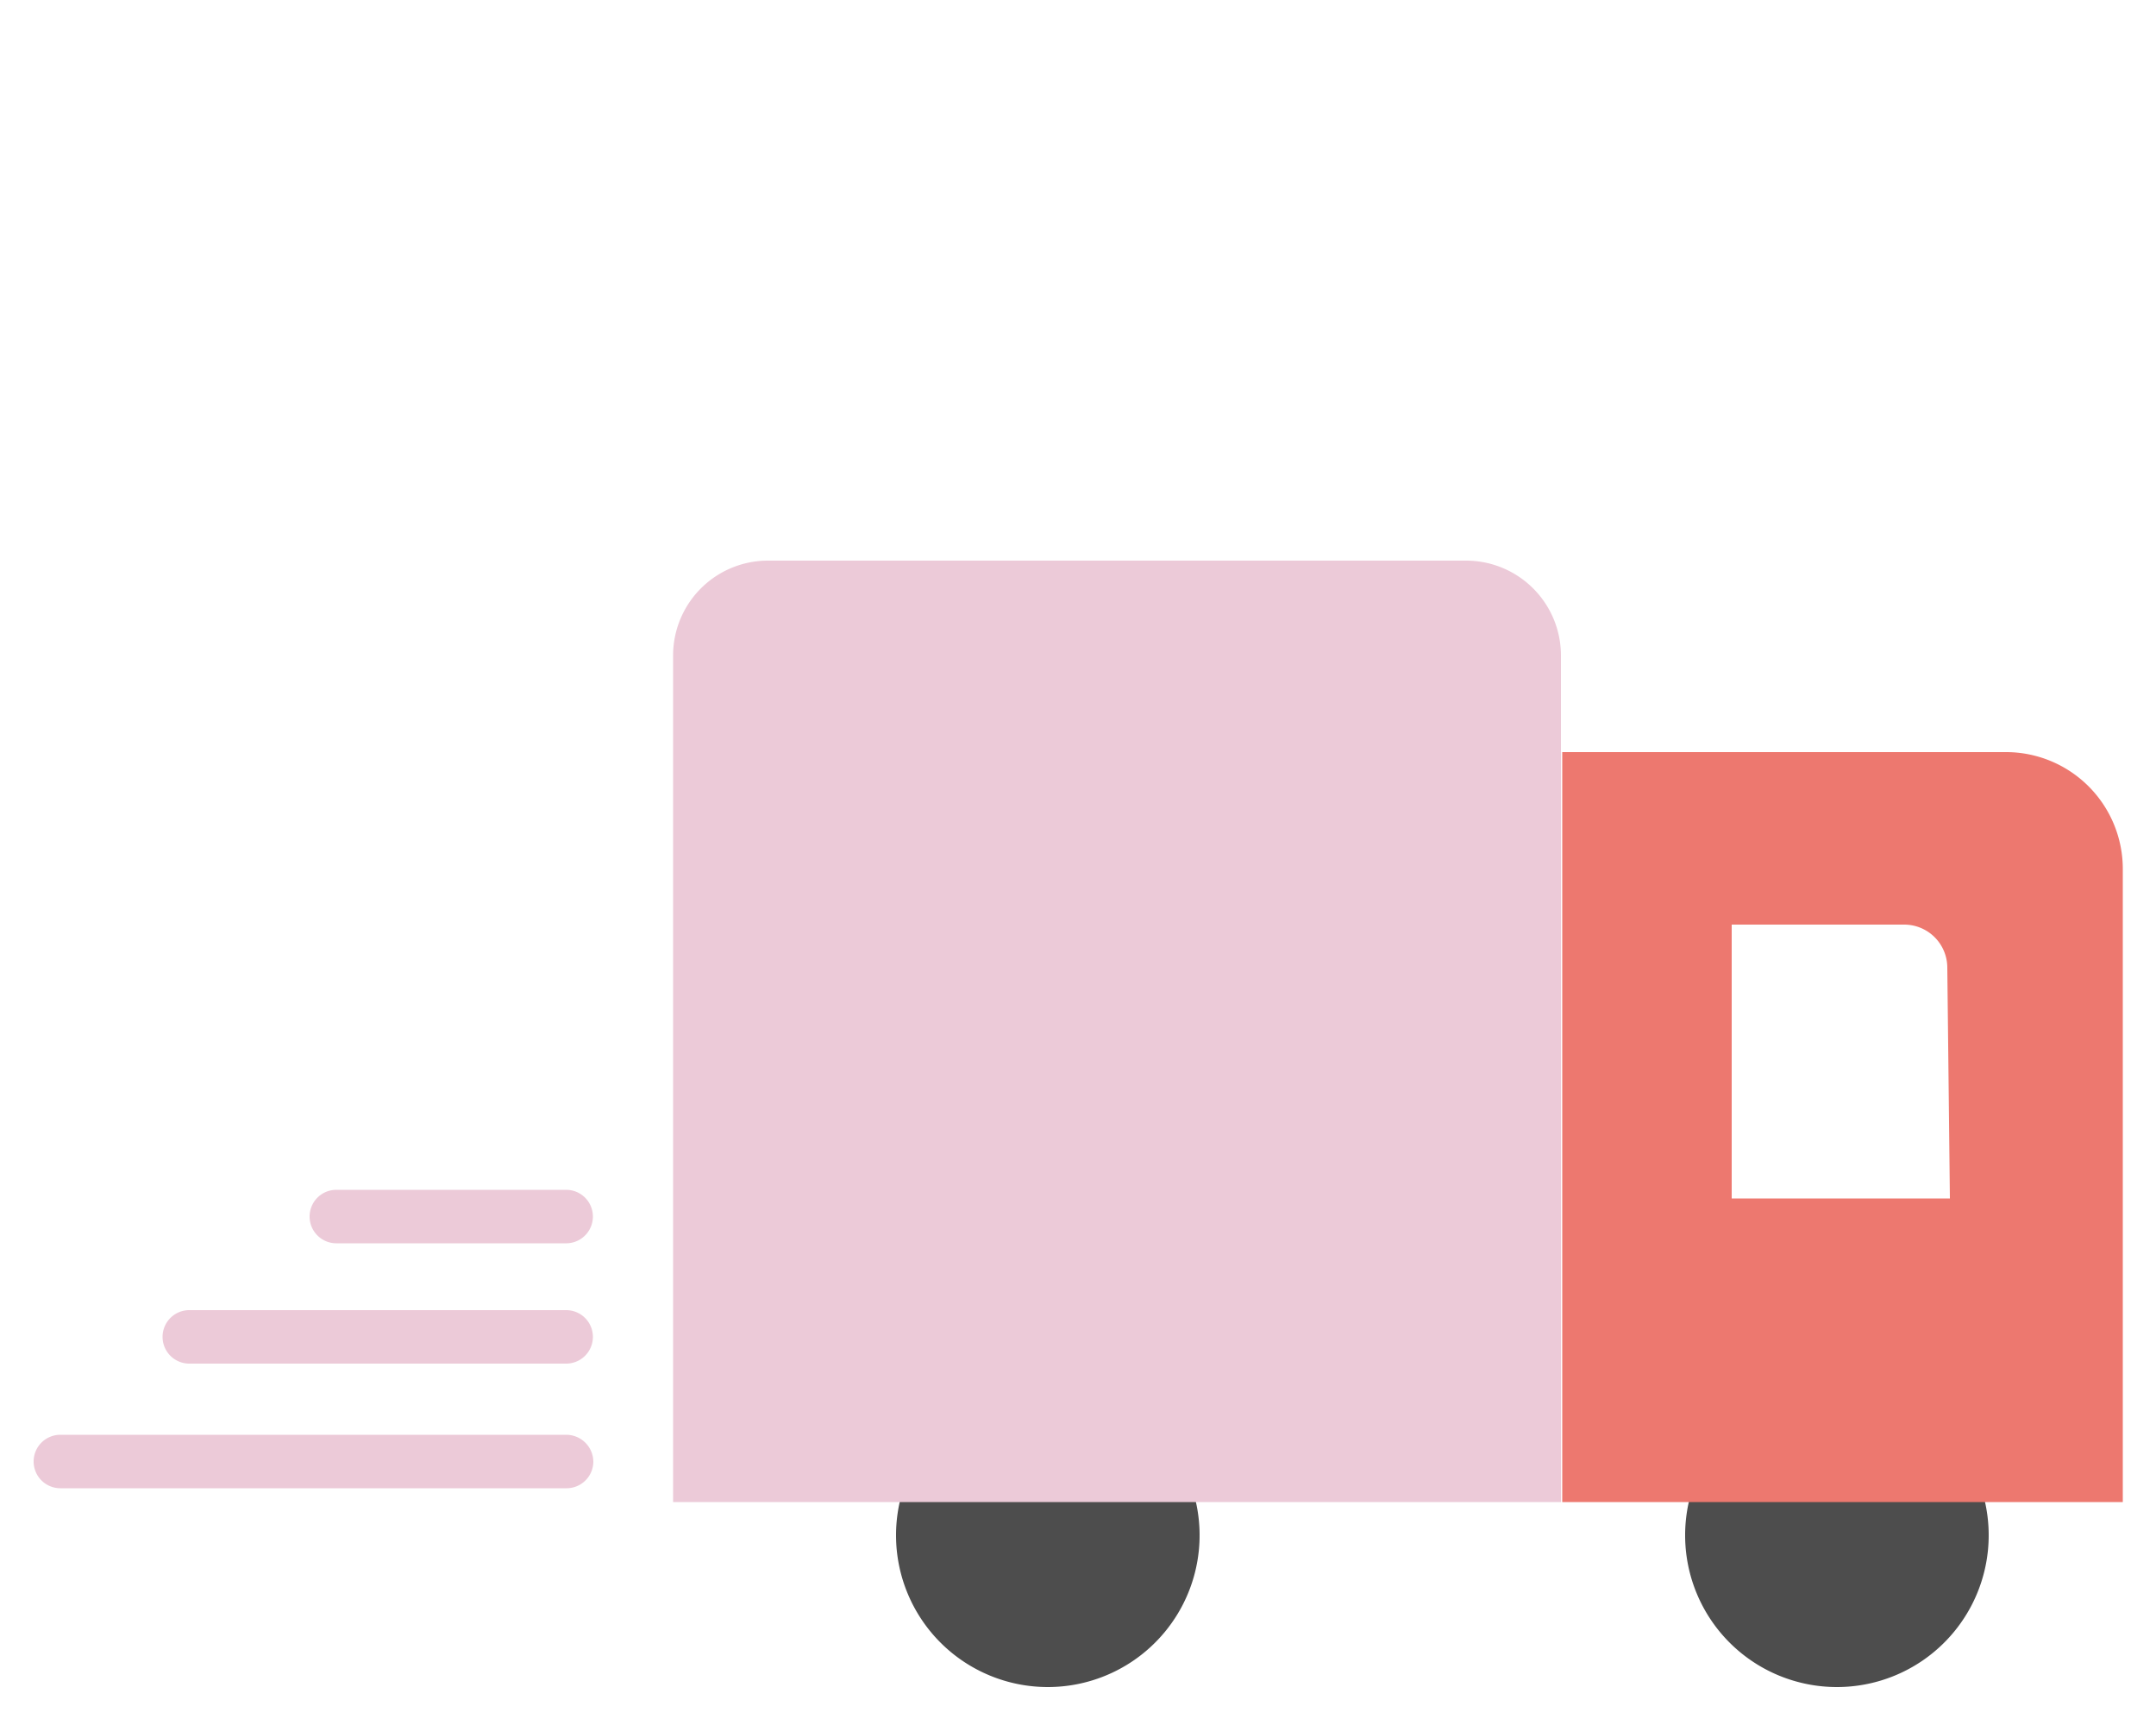
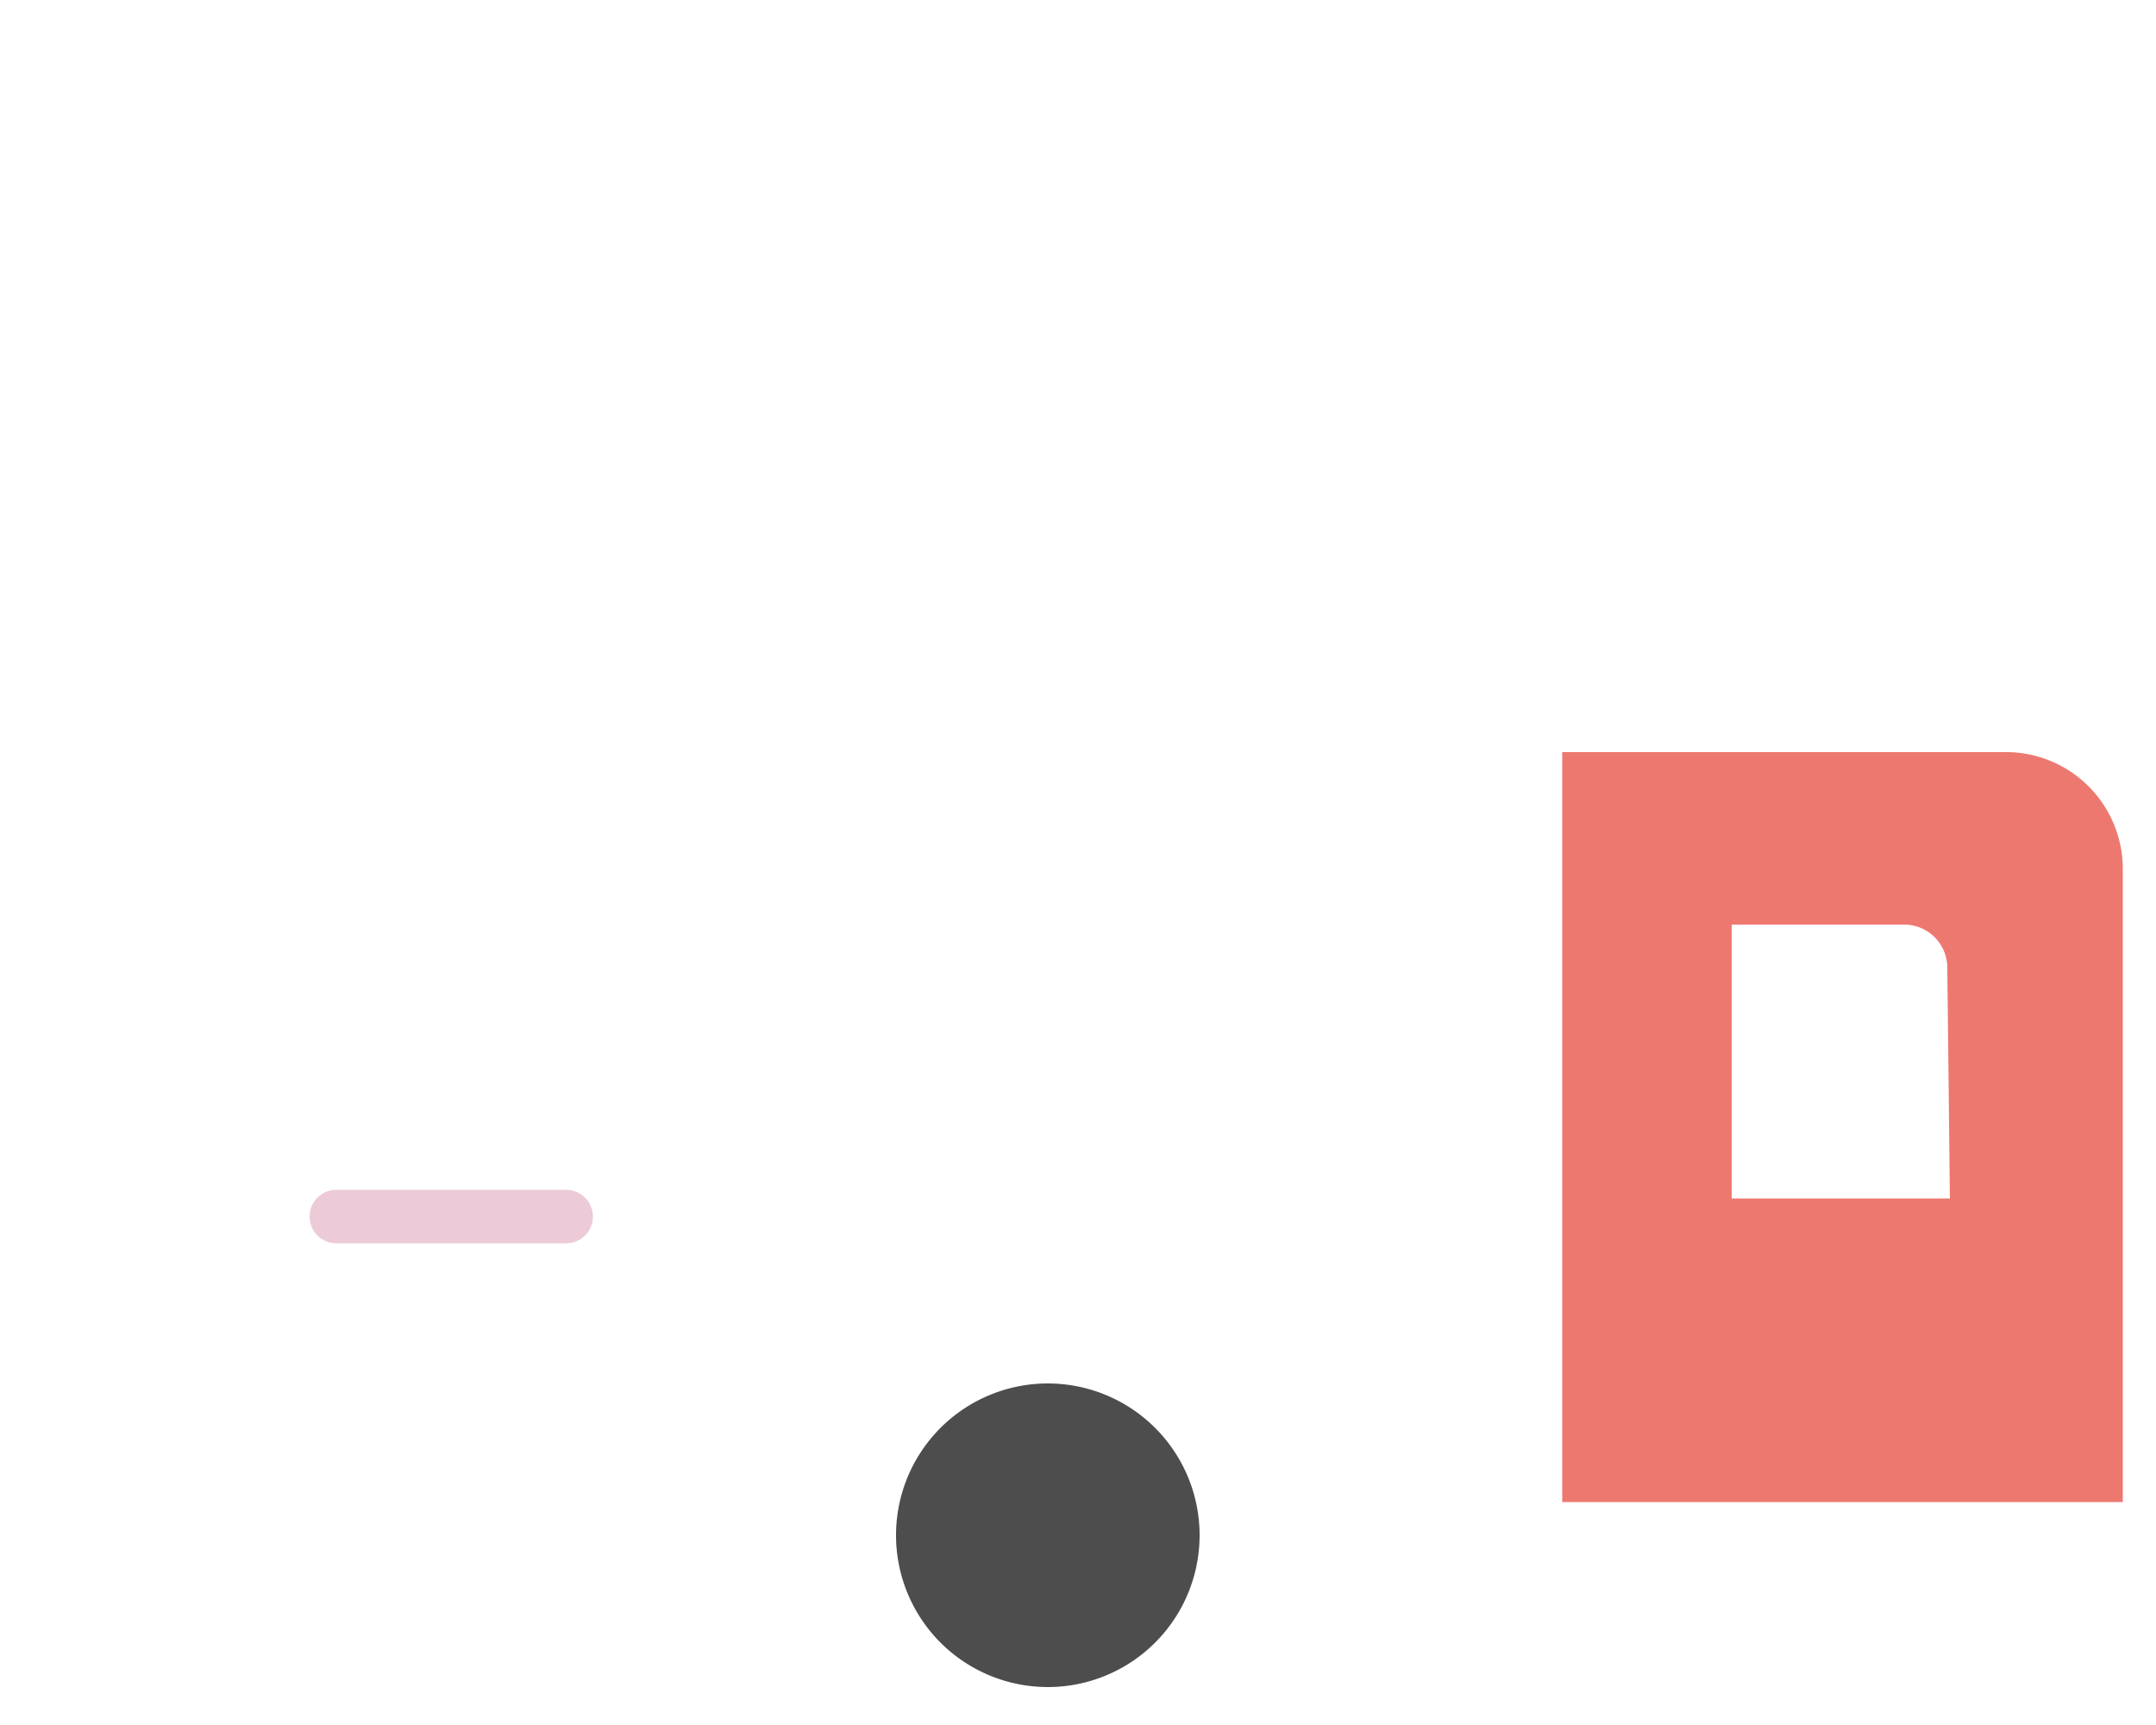
<svg xmlns="http://www.w3.org/2000/svg" id="Livello_1" data-name="Livello 1" viewBox="0 0 50 40">
  <defs>
    <style>.cls-1{fill:#4d4d4d;}.cls-2{fill:#eccad8;}.cls-3{fill:#ed786f;}</style>
  </defs>
-   <path class="cls-1" d="M39.08,35.61a3.52,3.52,0,1,1,3.52,3.51A3.52,3.52,0,0,1,39.08,35.61Z" />
-   <path class="cls-2" d="M13.13,31.62H4.39a.62.62,0,1,1,0-1.24h8.74a.62.62,0,1,1,0,1.24Z" />
-   <path class="cls-2" d="M13.13,34.51H1.4a.62.62,0,0,1-.62-.62.62.62,0,0,1,.62-.62H13.13a.63.63,0,0,1,.63.62A.62.62,0,0,1,13.13,34.51Z" />
  <path class="cls-2" d="M13.13,28.83H7.8a.62.62,0,1,1,0-1.24h5.33a.62.62,0,1,1,0,1.24Z" />
  <path class="cls-1" d="M20.78,35.61a3.52,3.52,0,1,1,3.51,3.51A3.52,3.52,0,0,1,20.78,35.61Z" />
-   <path class="cls-2" d="M17.81,13H34a2.2,2.2,0,0,1,2.2,2.2V34.83a0,0,0,0,1,0,0H15.61a0,0,0,0,1,0,0V15.17A2.2,2.2,0,0,1,17.81,13Z" />
  <path class="cls-3" d="M46.51,17.44H36.23V34.83h13V20.15A2.71,2.71,0,0,0,46.51,17.44ZM45.22,27.79H40.16V21.44h4a1,1,0,0,1,1,1Z" />
</svg>